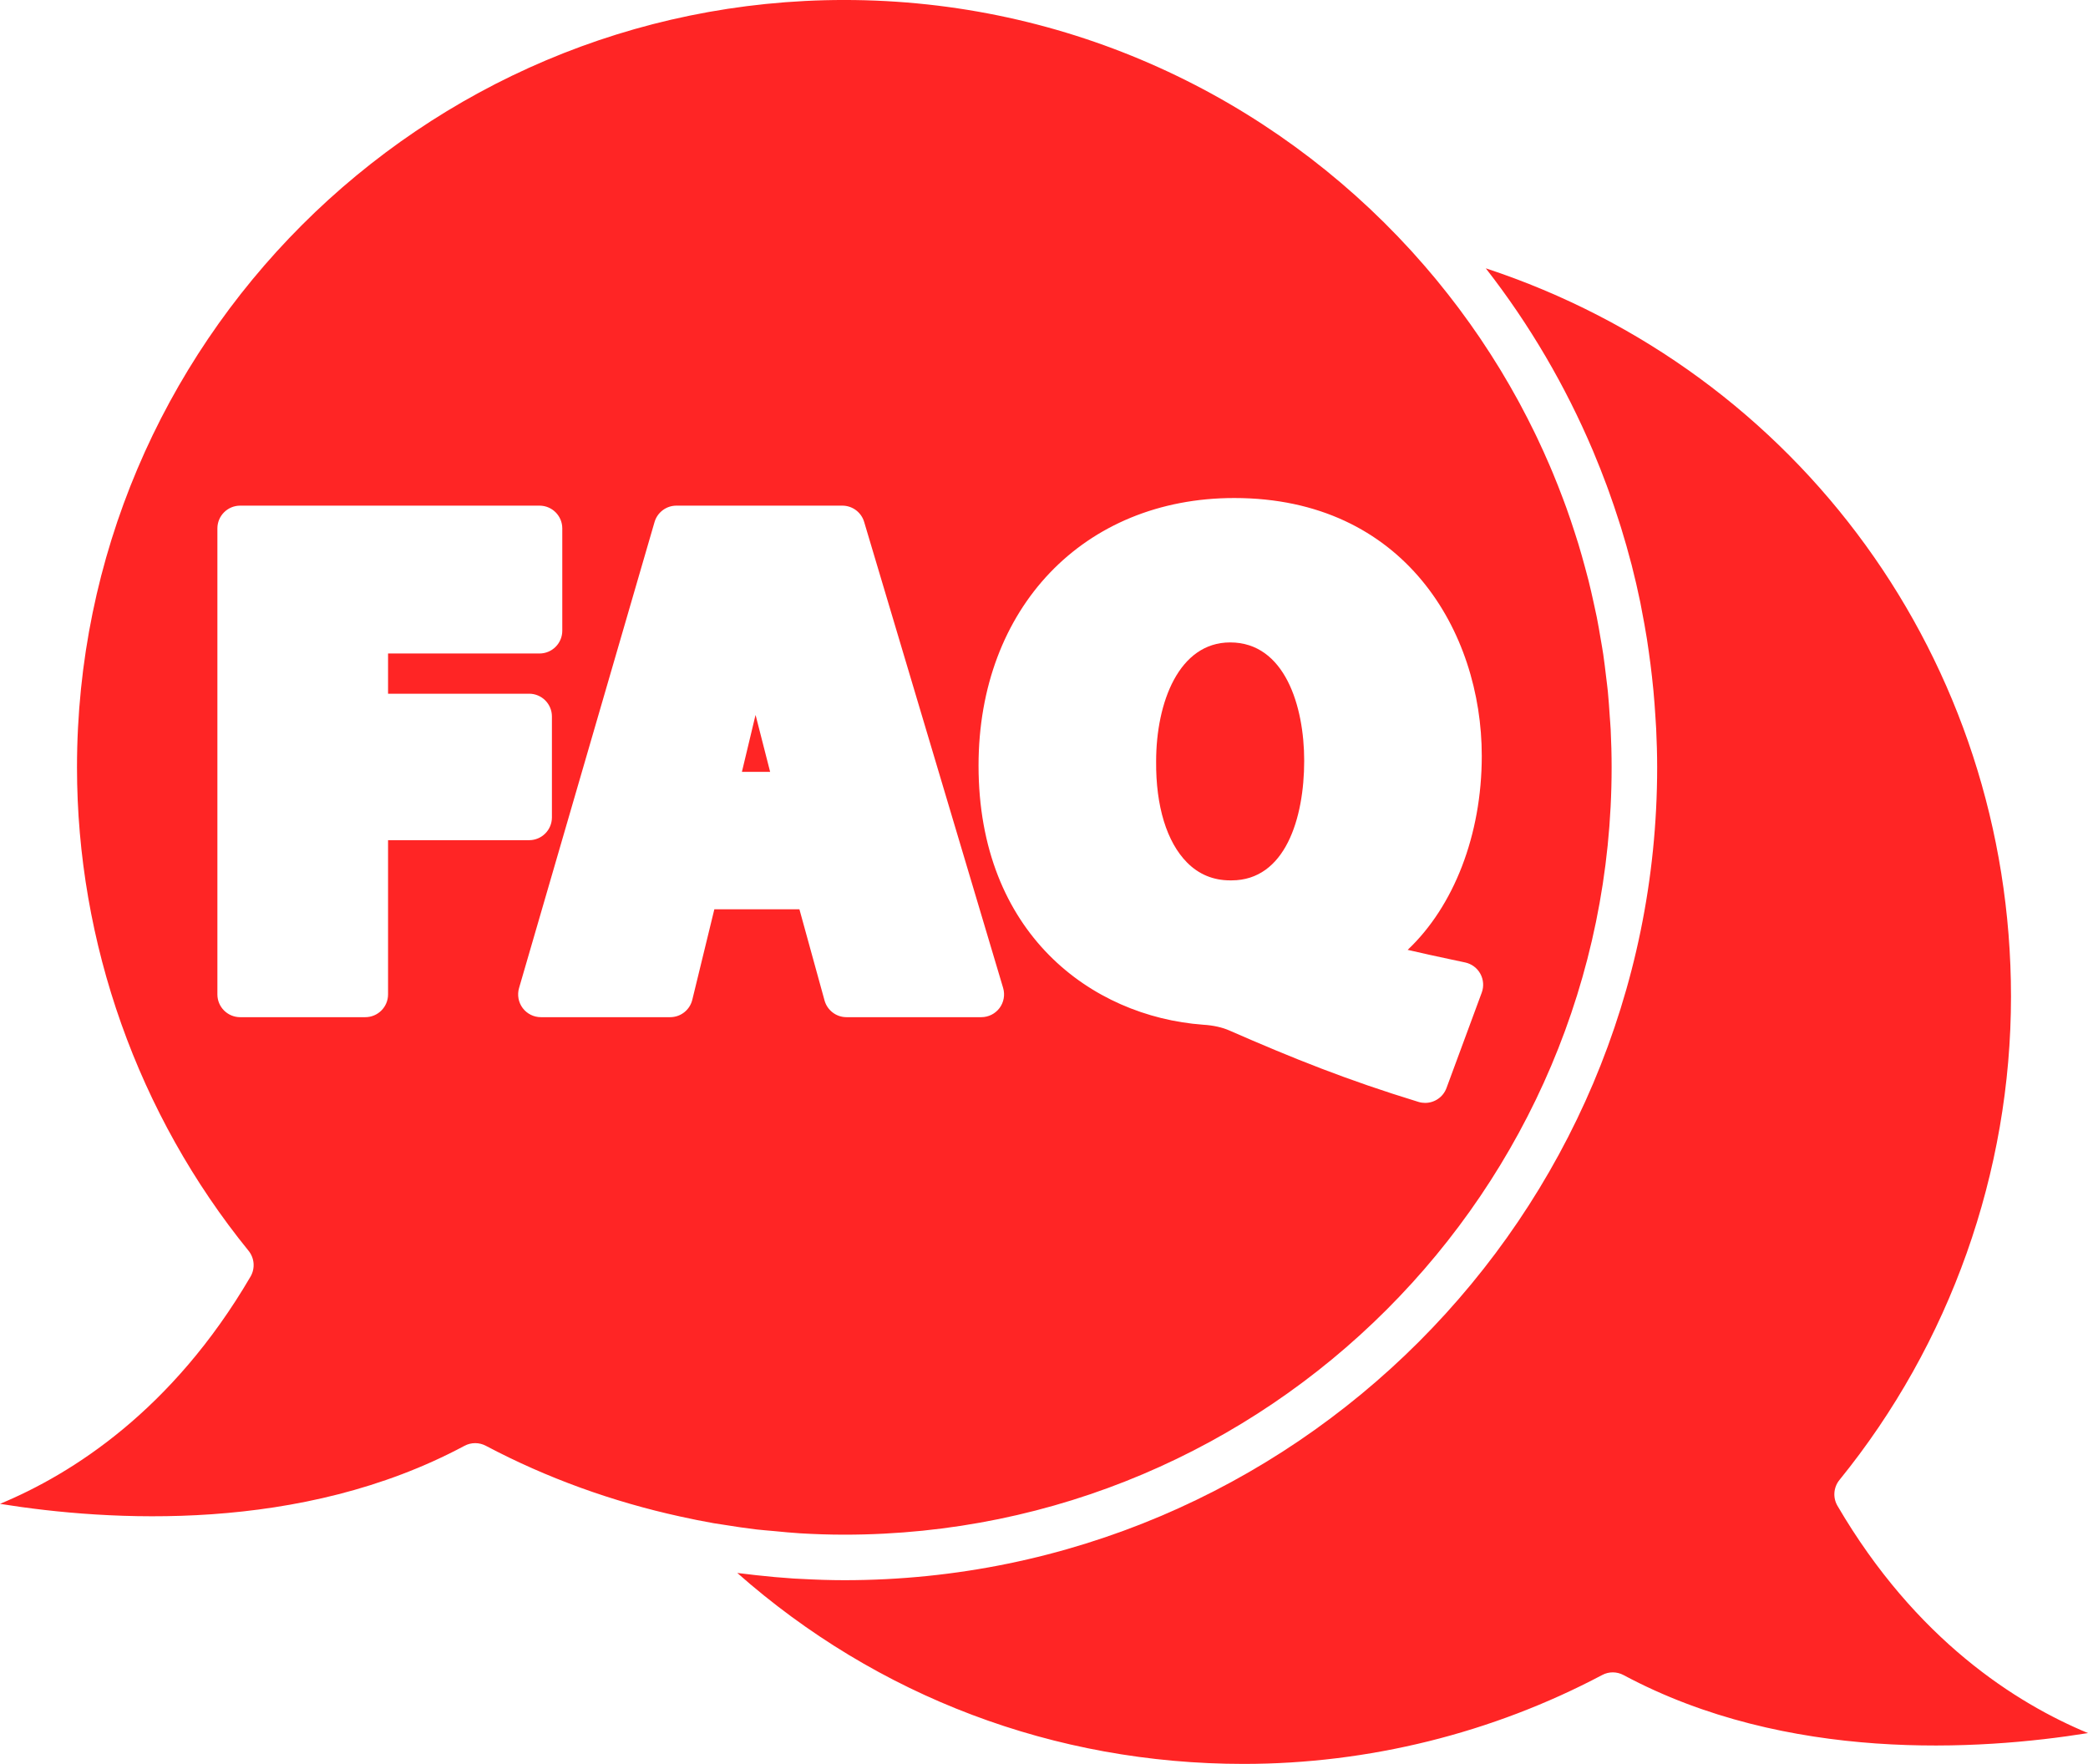
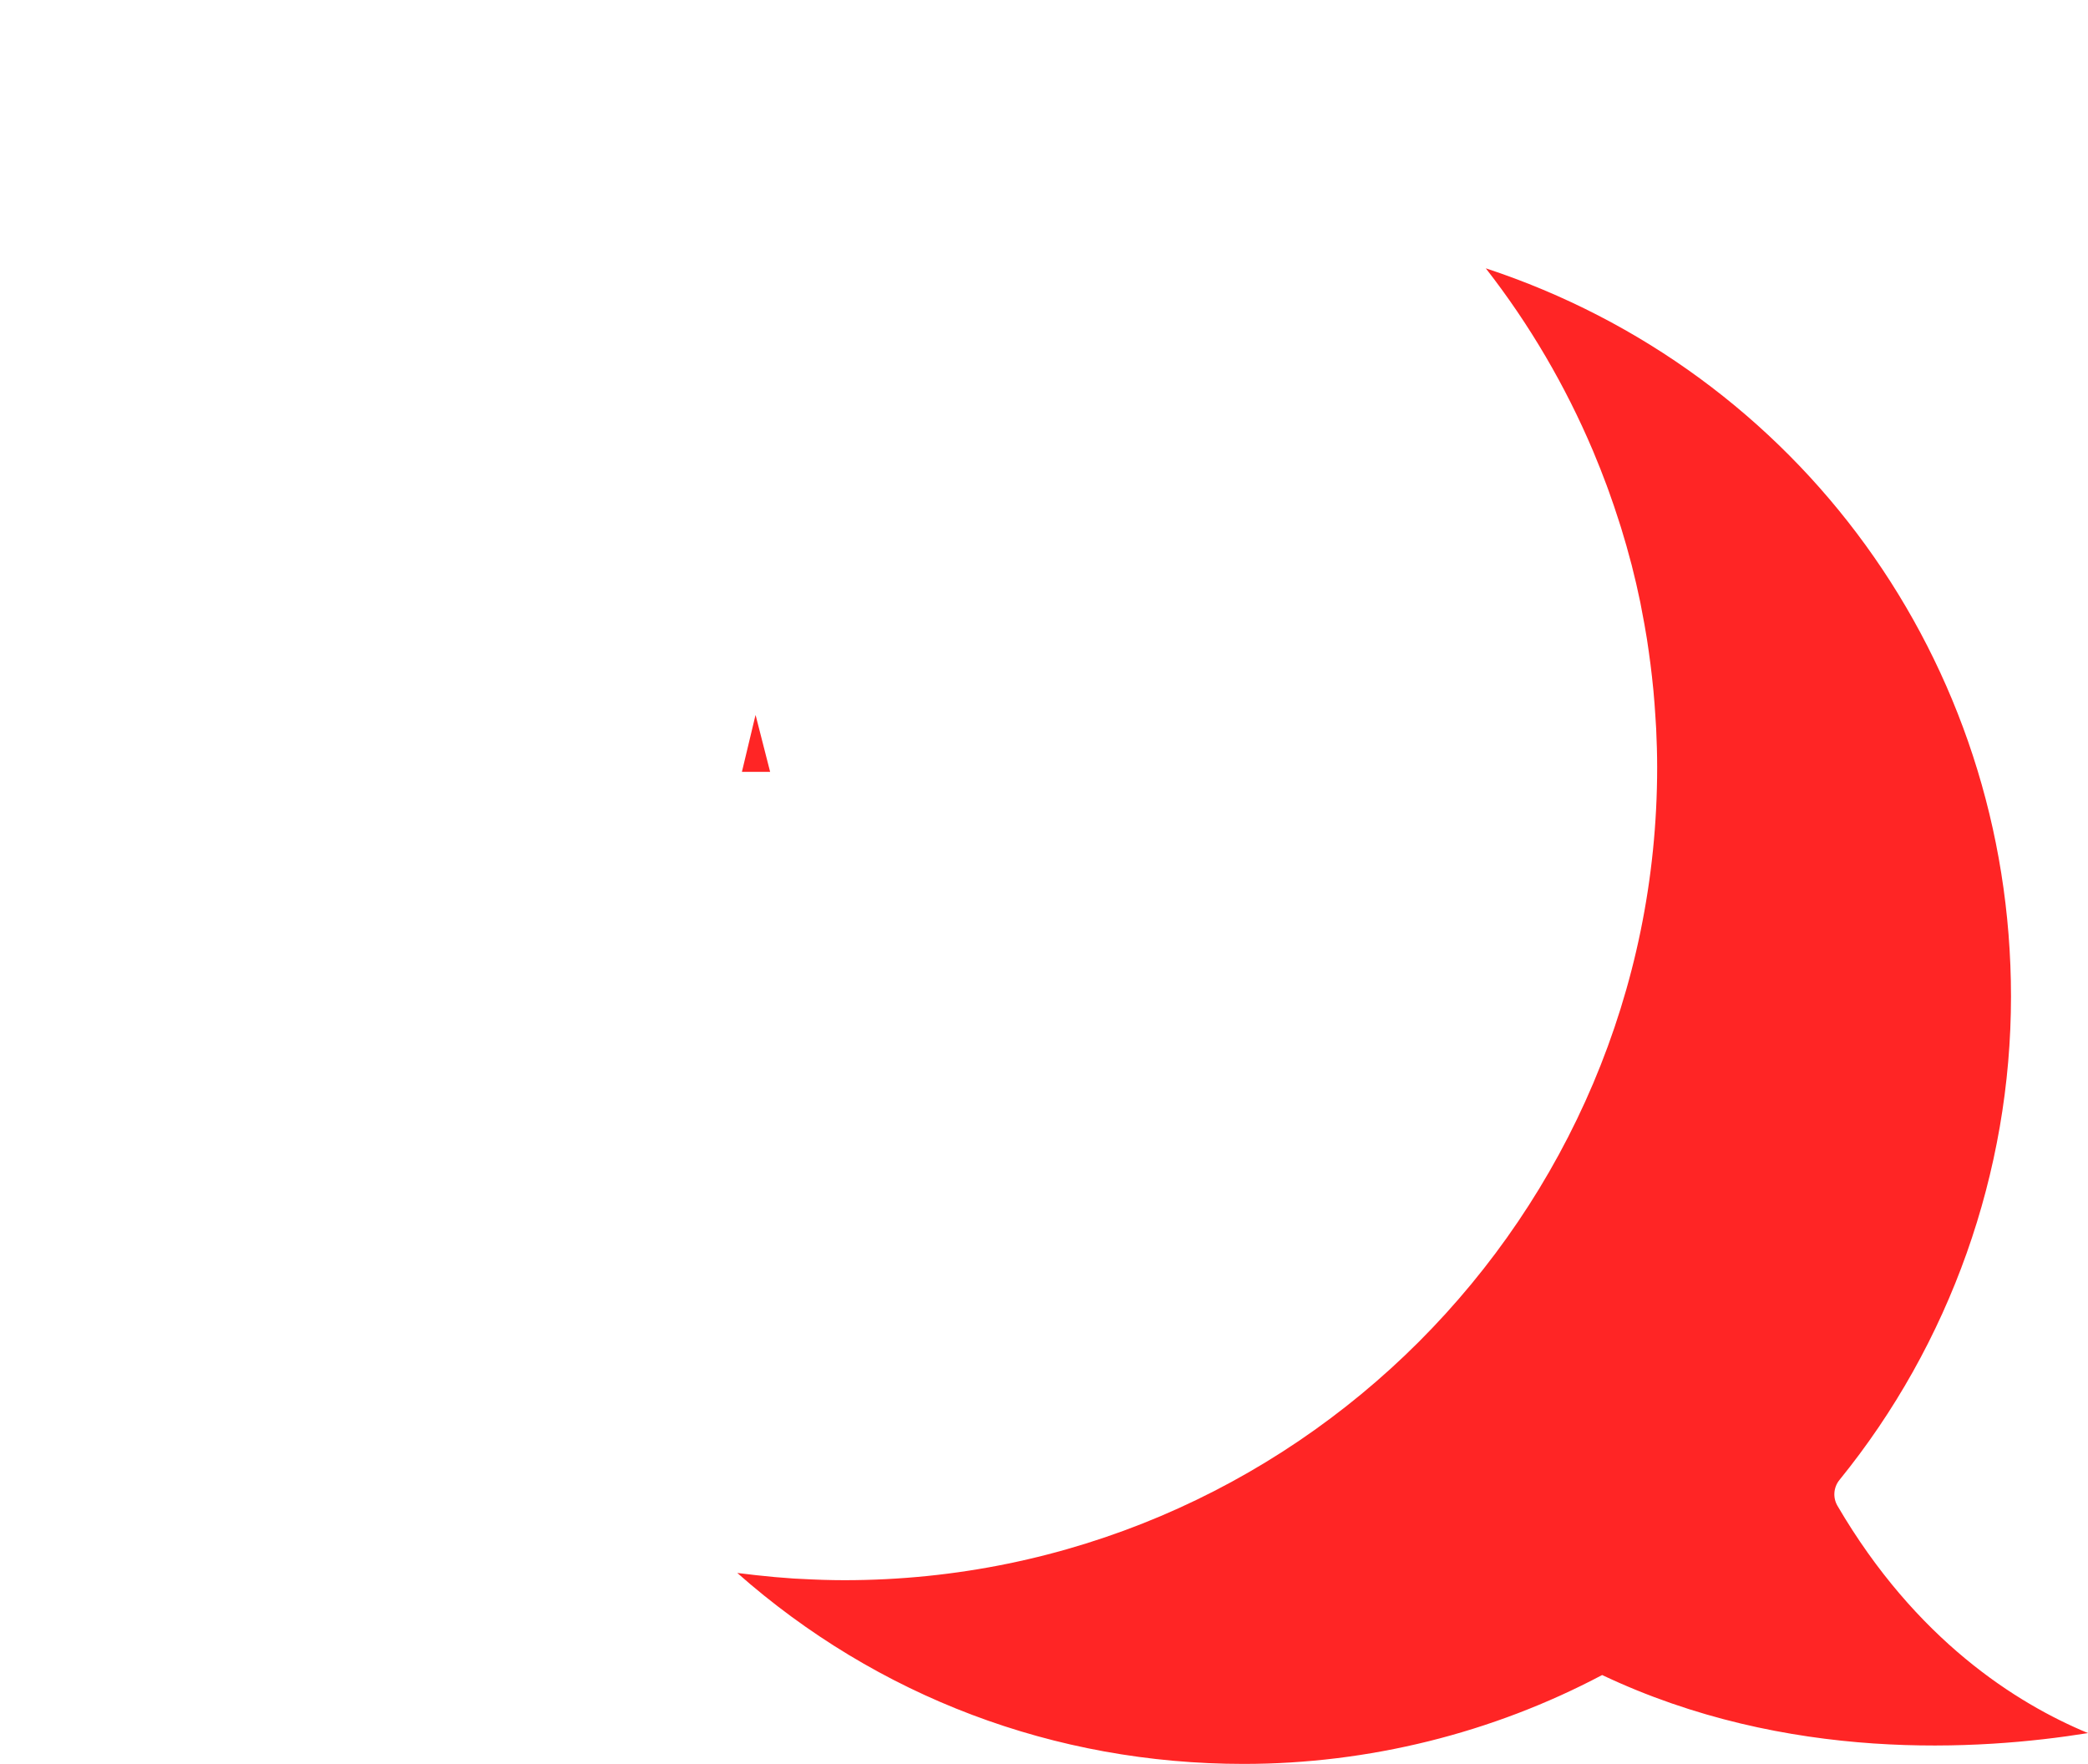
<svg xmlns="http://www.w3.org/2000/svg" fill="#000000" height="675.8" preserveAspectRatio="xMidYMid meet" version="1" viewBox="100.0 162.1 800.0 675.8" width="800" zoomAndPan="magnify">
  <g fill="#ff2525" id="change1_1">
-     <path d="M 571.328 499.398 L 571.859 499.398 C 592.379 499.398 599.691 475.715 599.691 453.559 C 599.691 432.645 592.266 408.23 571.328 408.23 C 551.734 408.23 542.961 431.129 542.961 453.816 C 542.82 470.98 547.031 484.715 554.816 492.562 C 559.316 497.098 564.871 499.398 571.328 499.398" fill="inherit" />
-     <path d="M 715.547 347.977 C 715.824 348.727 716.102 349.477 716.371 350.23 C 717.773 354.102 719.094 358.004 720.34 361.934 C 720.602 362.754 720.875 363.566 721.129 364.391 C 722.5 368.84 723.785 373.316 724.953 377.828 C 725.012 378.035 725.07 378.238 725.125 378.445 C 726.352 383.219 727.461 388.027 728.461 392.863 C 728.664 393.84 728.824 394.828 729.016 395.809 C 729.742 399.508 730.418 403.219 731.012 406.953 C 731.273 408.582 731.496 410.223 731.73 411.863 C 732.184 415.043 732.594 418.234 732.949 421.438 C 733.145 423.191 733.332 424.953 733.5 426.719 C 733.809 430.027 734.055 433.348 734.258 436.676 C 734.355 438.246 734.48 439.809 734.551 441.387 C 734.777 446.273 734.926 451.172 734.926 456.09 C 734.926 627.809 595.215 767.52 423.492 767.52 C 418.039 767.52 412.566 767.328 407.086 767.031 C 406.066 766.977 405.047 766.941 404.027 766.879 C 399.238 766.566 394.441 766.129 389.648 765.594 C 387.84 765.395 386.035 765.184 384.23 764.953 C 383.648 764.883 383.066 764.828 382.488 764.75 C 436.105 812.117 504.012 837.906 576.508 837.906 C 624.273 837.906 671.77 826.133 713.852 803.852 C 716.41 802.477 719.484 802.496 722.047 803.871 C 784.664 837.406 858.215 832.809 900 826.094 C 872.48 814.676 834.023 790.355 804.012 739.023 C 802.176 735.891 802.48 731.945 804.77 729.121 C 847.156 676.957 870.496 611.18 870.496 543.91 C 870.496 415.352 789.062 304.328 669.27 264.902 C 686.047 286.418 699.754 309.879 710.266 334.656 C 710.395 334.965 710.52 335.277 710.652 335.59 C 712.371 339.684 714.004 343.812 715.547 347.977" fill="inherit" />
+     <path d="M 715.547 347.977 C 715.824 348.727 716.102 349.477 716.371 350.23 C 717.773 354.102 719.094 358.004 720.34 361.934 C 720.602 362.754 720.875 363.566 721.129 364.391 C 722.5 368.84 723.785 373.316 724.953 377.828 C 725.012 378.035 725.07 378.238 725.125 378.445 C 726.352 383.219 727.461 388.027 728.461 392.863 C 728.664 393.84 728.824 394.828 729.016 395.809 C 729.742 399.508 730.418 403.219 731.012 406.953 C 731.273 408.582 731.496 410.223 731.73 411.863 C 732.184 415.043 732.594 418.234 732.949 421.438 C 733.145 423.191 733.332 424.953 733.5 426.719 C 733.809 430.027 734.055 433.348 734.258 436.676 C 734.355 438.246 734.48 439.809 734.551 441.387 C 734.777 446.273 734.926 451.172 734.926 456.09 C 734.926 627.809 595.215 767.52 423.492 767.52 C 418.039 767.52 412.566 767.328 407.086 767.031 C 406.066 766.977 405.047 766.941 404.027 766.879 C 399.238 766.566 394.441 766.129 389.648 765.594 C 387.84 765.395 386.035 765.184 384.23 764.953 C 383.648 764.883 383.066 764.828 382.488 764.75 C 436.105 812.117 504.012 837.906 576.508 837.906 C 624.273 837.906 671.77 826.133 713.852 803.852 C 784.664 837.406 858.215 832.809 900 826.094 C 872.48 814.676 834.023 790.355 804.012 739.023 C 802.176 735.891 802.48 731.945 804.77 729.121 C 847.156 676.957 870.496 611.18 870.496 543.91 C 870.496 415.352 789.062 304.328 669.27 264.902 C 686.047 286.418 699.754 309.879 710.266 334.656 C 710.395 334.965 710.52 335.277 710.652 335.59 C 712.371 339.684 714.004 343.812 715.547 347.977" fill="inherit" />
    <path d="M 389.652 436.648 C 389.598 436.445 389.547 436.234 389.488 436.023 C 389.43 436.258 389.371 436.484 389.312 436.703 L 384.258 457.816 L 395.07 457.816 L 389.652 436.648" fill="inherit" />
-     <path d="M 356.773 551.809 L 307.242 551.809 C 304.5 551.809 301.914 550.52 300.266 548.324 C 298.621 546.133 298.102 543.285 298.867 540.652 L 350.781 362.113 C 351.867 358.387 355.281 355.828 359.156 355.828 L 422.734 355.828 C 426.59 355.828 429.988 358.359 431.09 362.055 L 484.336 540.598 C 485.121 543.234 484.613 546.094 482.969 548.301 C 481.32 550.508 478.73 551.809 475.977 551.809 L 424.324 551.809 C 420.398 551.809 416.961 549.184 415.914 545.402 L 406.293 510.484 L 373.691 510.484 L 365.246 545.152 C 364.293 549.059 360.793 551.809 356.773 551.809 Z M 248.68 483.996 L 248.68 543.09 C 248.68 547.902 244.773 551.809 239.957 551.809 L 192.016 551.809 C 187.199 551.809 183.293 547.902 183.293 543.09 L 183.293 364.547 C 183.293 359.734 187.199 355.828 192.016 355.828 L 306.715 355.828 C 311.531 355.828 315.434 359.734 315.434 364.547 L 315.434 403.754 C 315.434 408.566 311.531 412.473 306.715 412.473 L 248.68 412.473 L 248.68 427.883 L 302.738 427.883 C 307.555 427.883 311.461 431.789 311.461 436.602 L 311.461 475.273 C 311.461 480.09 307.555 483.996 302.738 483.996 Z M 572.914 352.906 C 638.059 352.906 667.73 404.121 667.73 451.699 C 667.73 482.062 656.973 509.379 639.336 526.02 C 644.648 527.285 650.18 528.461 655.859 529.672 L 661.371 530.848 C 663.844 531.383 665.961 532.961 667.18 535.172 C 668.395 537.395 668.594 540.027 667.719 542.395 L 654.211 578.953 C 652.914 582.465 649.594 584.652 646.031 584.652 C 645.188 584.652 644.324 584.535 643.477 584.273 C 616.016 575.871 595.391 567.57 571.012 556.906 C 568.215 555.68 564.844 554.941 560.992 554.703 C 518.098 551.543 474.922 519.617 474.922 455.414 C 474.922 395.059 515.219 352.906 572.914 352.906 Z M 377.395 746.293 C 381.586 746.969 385.781 747.602 389.977 748.094 C 392.152 748.344 394.336 748.492 396.516 748.695 C 399.867 749.012 403.223 749.359 406.57 749.559 C 412.203 749.887 417.844 750.078 423.492 750.078 C 585.598 750.078 717.48 618.199 717.48 456.09 C 717.48 451.199 717.348 446.344 717.113 441.516 C 717.027 439.828 716.867 438.152 716.758 436.473 C 716.547 433.336 716.348 430.195 716.039 427.086 C 715.848 425.129 715.578 423.188 715.348 421.238 C 715.012 418.414 714.684 415.586 714.27 412.785 C 713.977 410.812 713.617 408.852 713.281 406.887 C 712.816 404.113 712.348 401.34 711.801 398.594 C 711.426 396.723 711 394.863 710.594 393 C 709.969 390.16 709.336 387.324 708.633 384.52 C 708.203 382.816 707.738 381.129 707.281 379.438 C 706.477 376.465 705.648 373.504 704.758 370.566 C 704.309 369.094 703.832 367.625 703.359 366.16 C 702.348 363.012 701.297 359.883 700.184 356.781 C 699.742 355.555 699.285 354.336 698.828 353.117 C 697.578 349.785 696.277 346.48 694.914 343.207 C 694.512 342.238 694.098 341.273 693.684 340.309 C 692.176 336.805 690.609 333.336 688.973 329.902 C 688.629 329.18 688.281 328.457 687.93 327.734 C 686.156 324.098 684.316 320.504 682.402 316.953 C 682.117 316.434 681.84 315.906 681.555 315.387 C 679.531 311.691 677.434 308.047 675.262 304.449 C 675.023 304.059 674.789 303.668 674.551 303.277 C 672.309 299.605 669.984 295.988 667.586 292.422 C 667.367 292.098 667.156 291.773 666.938 291.449 C 664.512 287.875 662.008 284.363 659.43 280.902 C 659.191 280.582 658.961 280.262 658.719 279.941 C 656.152 276.523 653.508 273.168 650.801 269.867 C 650.512 269.516 650.23 269.16 649.938 268.812 C 647.242 265.555 644.469 262.367 641.637 259.23 C 641.309 258.867 640.988 258.5 640.66 258.141 C 586.855 199.16 509.426 162.094 423.492 162.094 C 261.387 162.094 129.5 293.98 129.5 456.09 C 129.5 523.359 152.844 589.133 195.227 641.301 C 197.516 644.121 197.82 648.066 195.988 651.203 C 165.977 702.527 127.523 726.848 100 738.27 C 141.789 744.977 215.328 749.586 277.949 716.043 C 279.234 715.355 280.648 715.008 282.066 715.008 C 283.469 715.008 284.871 715.348 286.148 716.023 C 309.559 728.422 334.672 737.434 360.555 743.109 C 364.855 744.051 369.16 744.941 373.477 745.691 C 374.777 745.918 376.09 746.086 377.395 746.293" fill="inherit" />
  </g>
</svg>